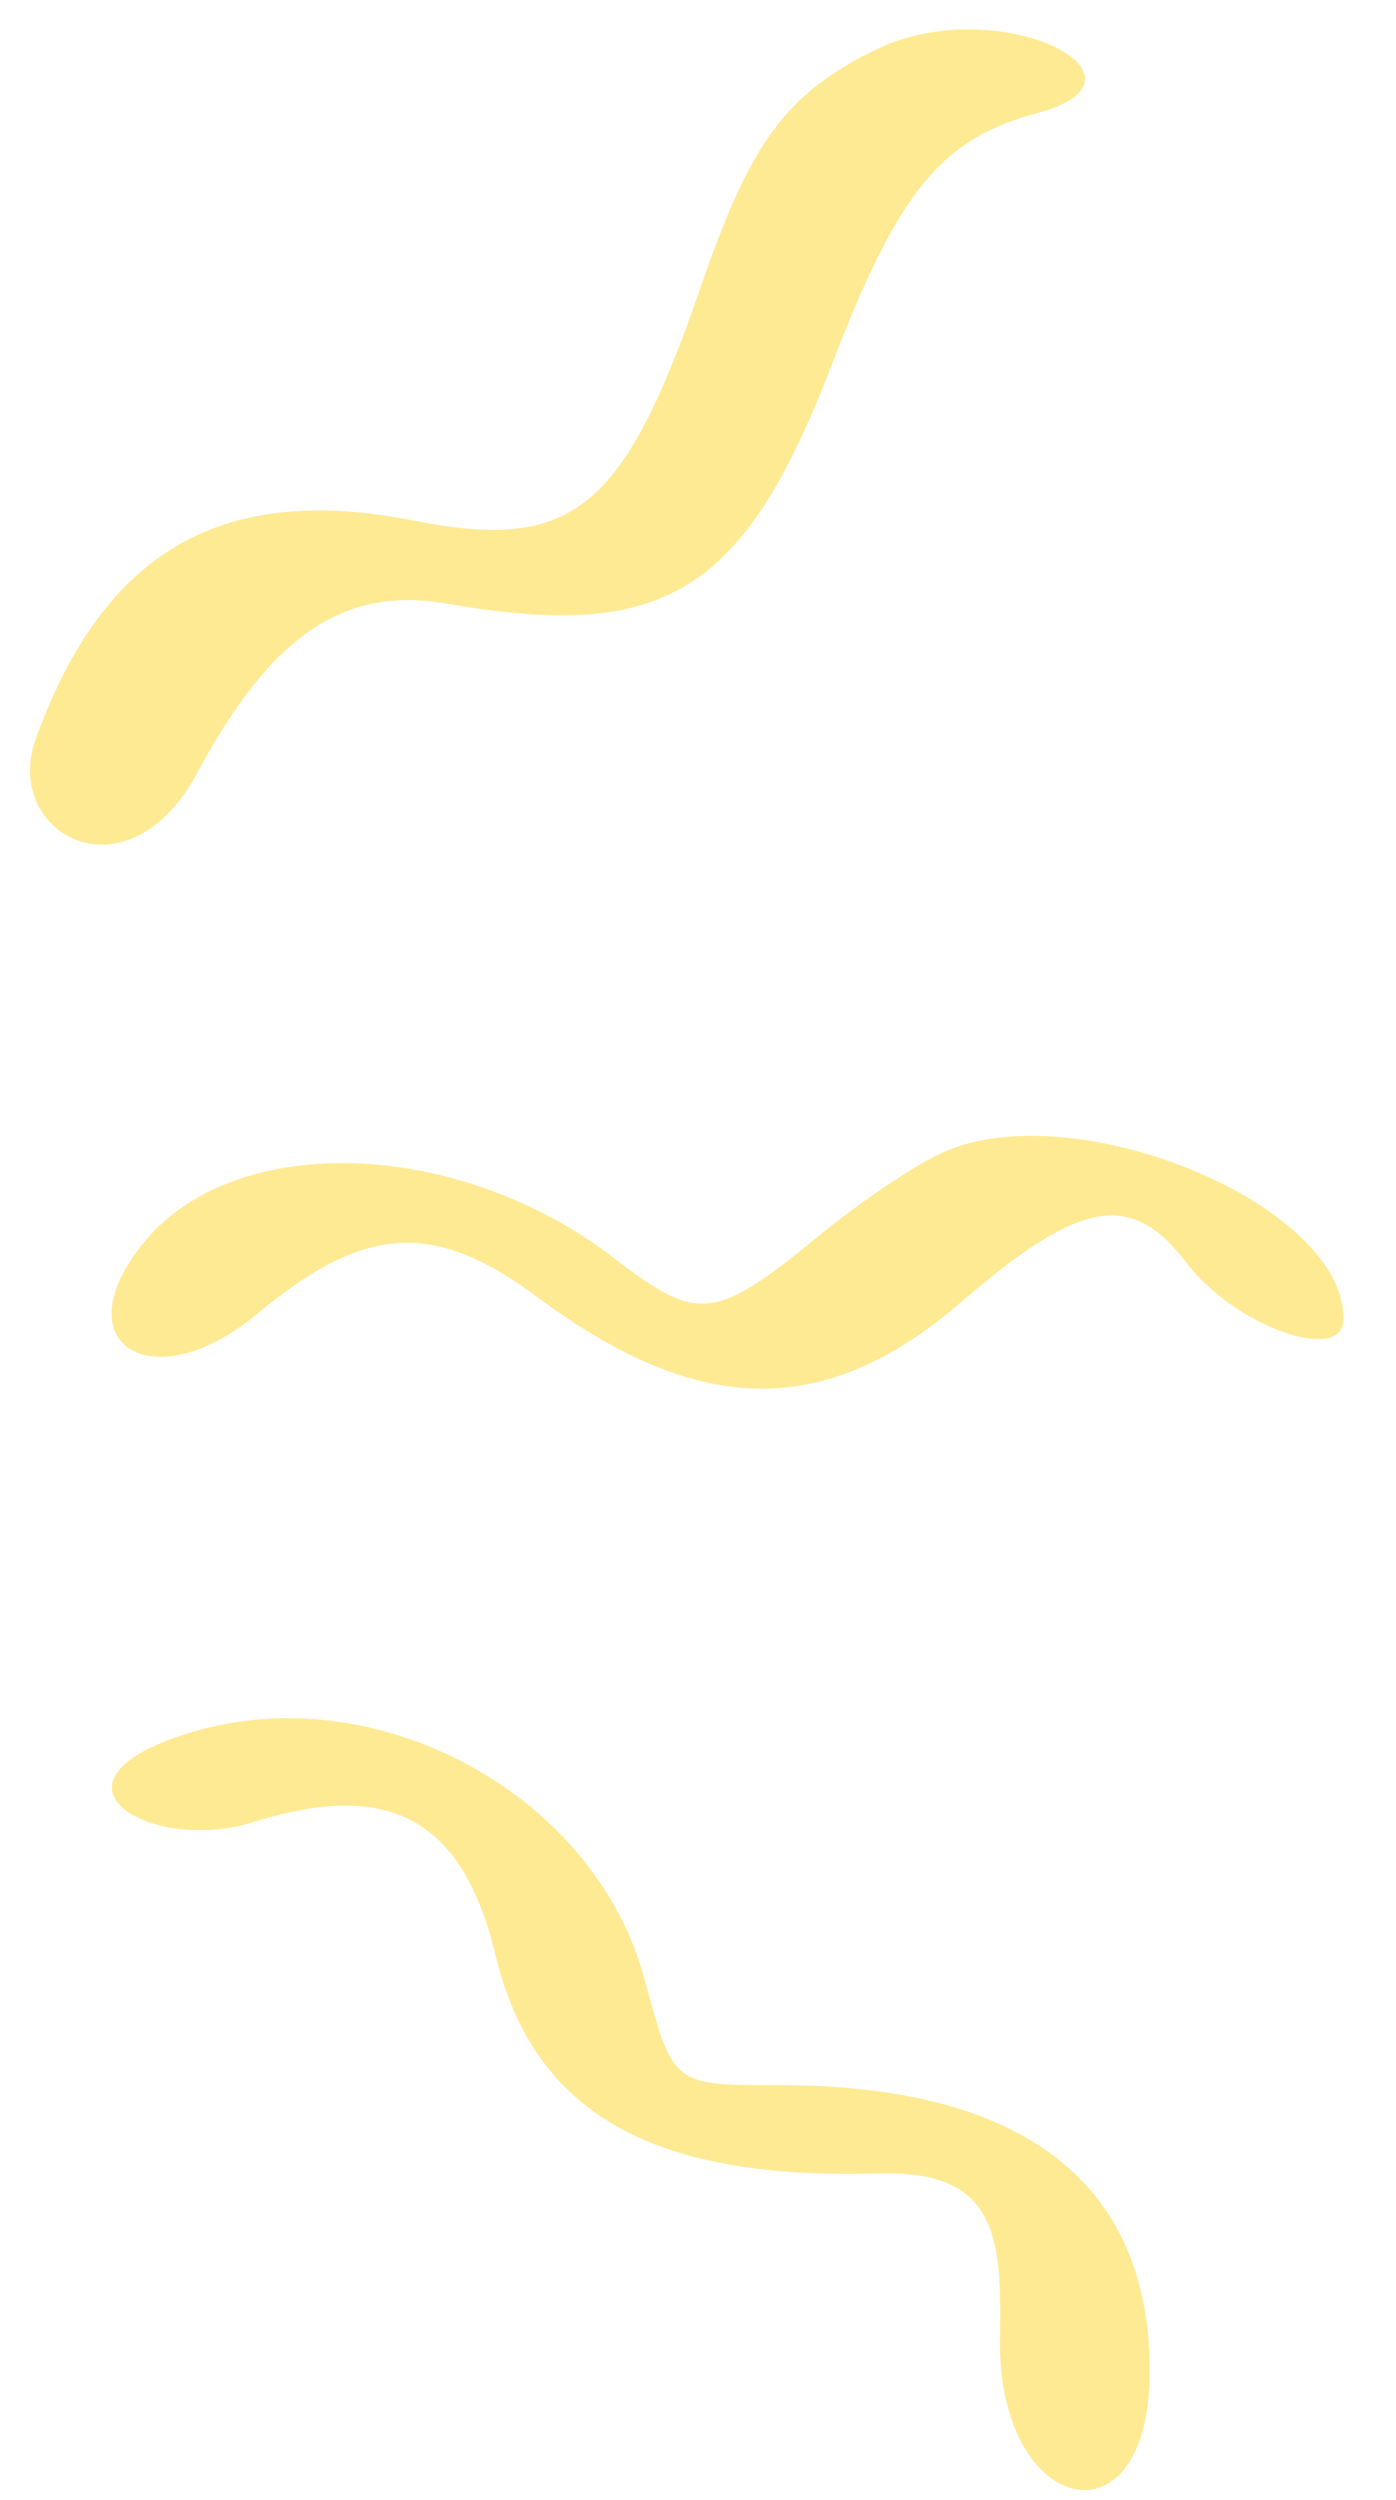
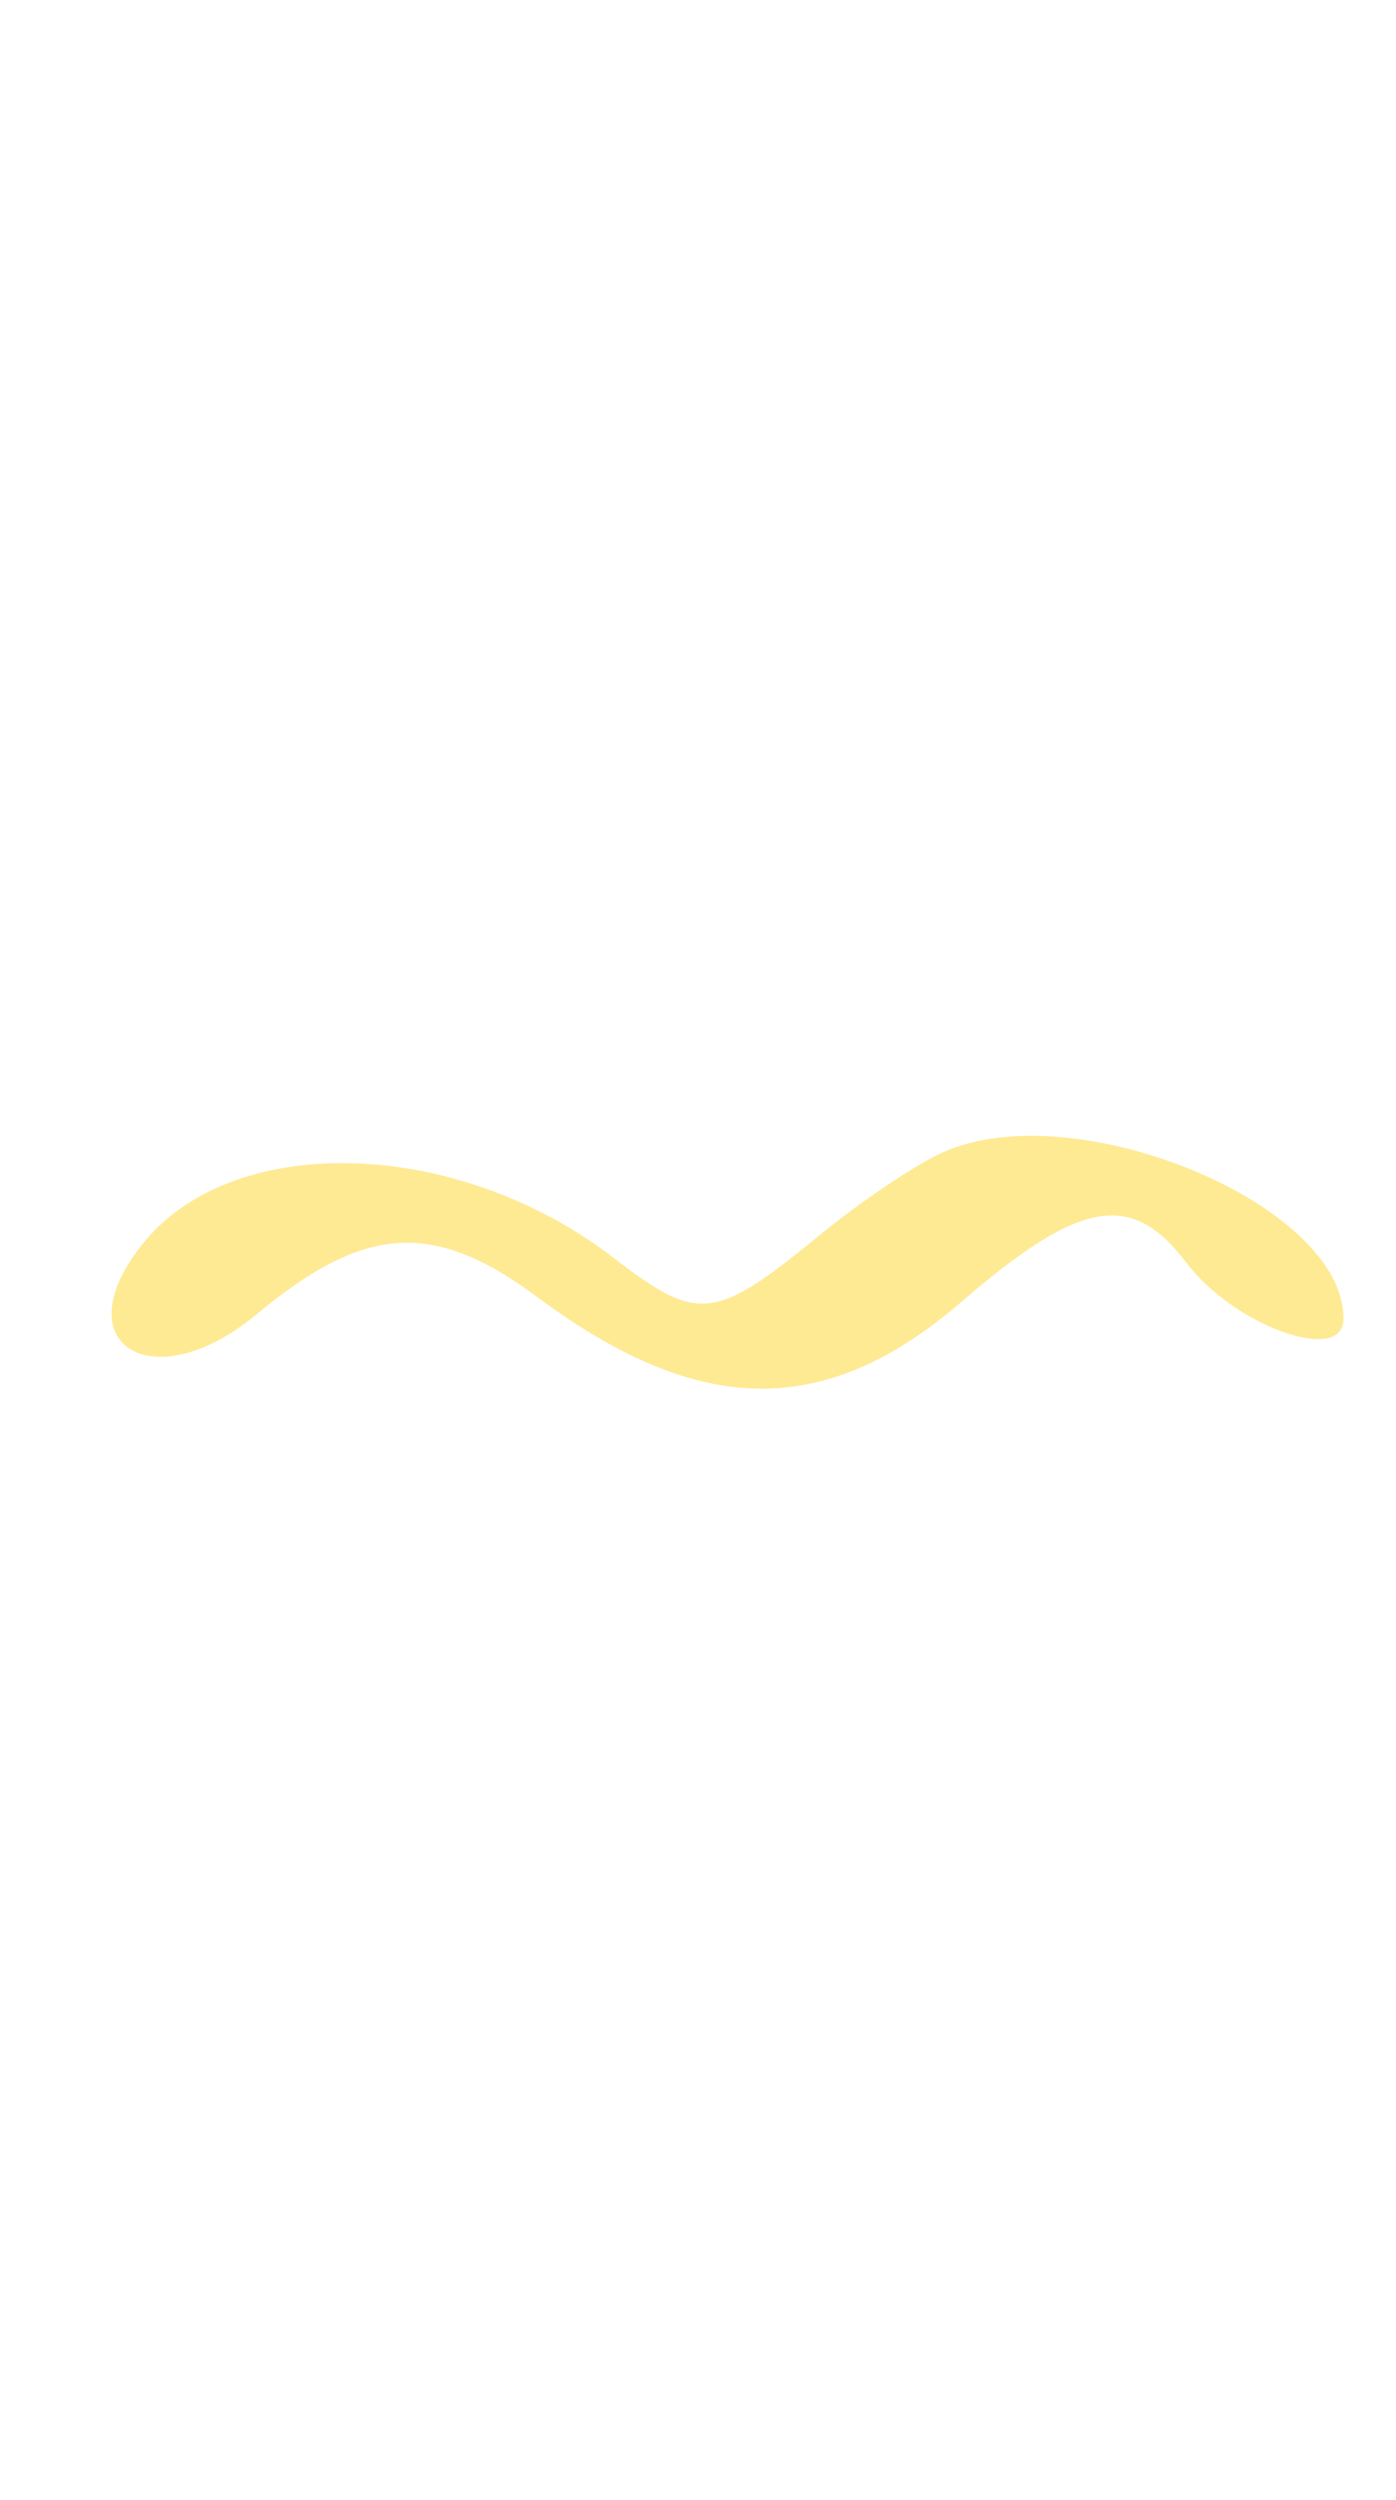
<svg xmlns="http://www.w3.org/2000/svg" width="19" height="34" viewBox="0 0 19 34" fill="none">
-   <path d="M2.684 10.514C3.683 8.646 4.682 7.967 6.078 8.209C9.05 8.731 10.126 8.064 11.317 4.97C12.226 2.605 12.803 1.889 14.122 1.537C15.915 1.052 13.584 -0.137 11.919 0.676C10.702 1.271 10.216 1.926 9.537 3.903C8.486 6.948 7.795 7.506 5.63 7.081C3.03 6.56 1.416 7.494 0.494 10.029C0.007 11.327 1.723 12.297 2.684 10.514Z" fill="#FFEA94" />
  <path d="M12.841 15.669C12.483 15.827 11.74 16.324 11.202 16.761C9.729 17.974 9.511 17.998 8.358 17.113C6.206 15.451 3.107 15.378 1.903 16.967C0.865 18.314 2.107 19.03 3.491 17.877C4.964 16.652 5.899 16.591 7.321 17.647C9.524 19.284 11.24 19.297 13.085 17.707C14.699 16.312 15.403 16.191 16.146 17.174C16.799 18.035 18.285 18.569 18.285 17.938C18.298 16.385 14.647 14.869 12.841 15.669Z" fill="#FFEA94" />
-   <path d="M10.613 28.36C9.152 28.36 9.165 28.372 8.768 26.904C8.089 24.405 5.143 22.804 2.62 23.556C0.378 24.223 2.044 25.23 3.453 24.781C5.31 24.199 6.296 24.745 6.744 26.589C7.129 28.202 8.141 29.124 9.921 29.439C10.664 29.573 11.343 29.573 12.06 29.561C13.559 29.549 13.636 30.434 13.61 31.781C13.559 34.195 15.608 34.692 15.647 32.327C15.685 29.718 13.956 28.36 10.613 28.36Z" fill="#FFEA94" />
</svg>